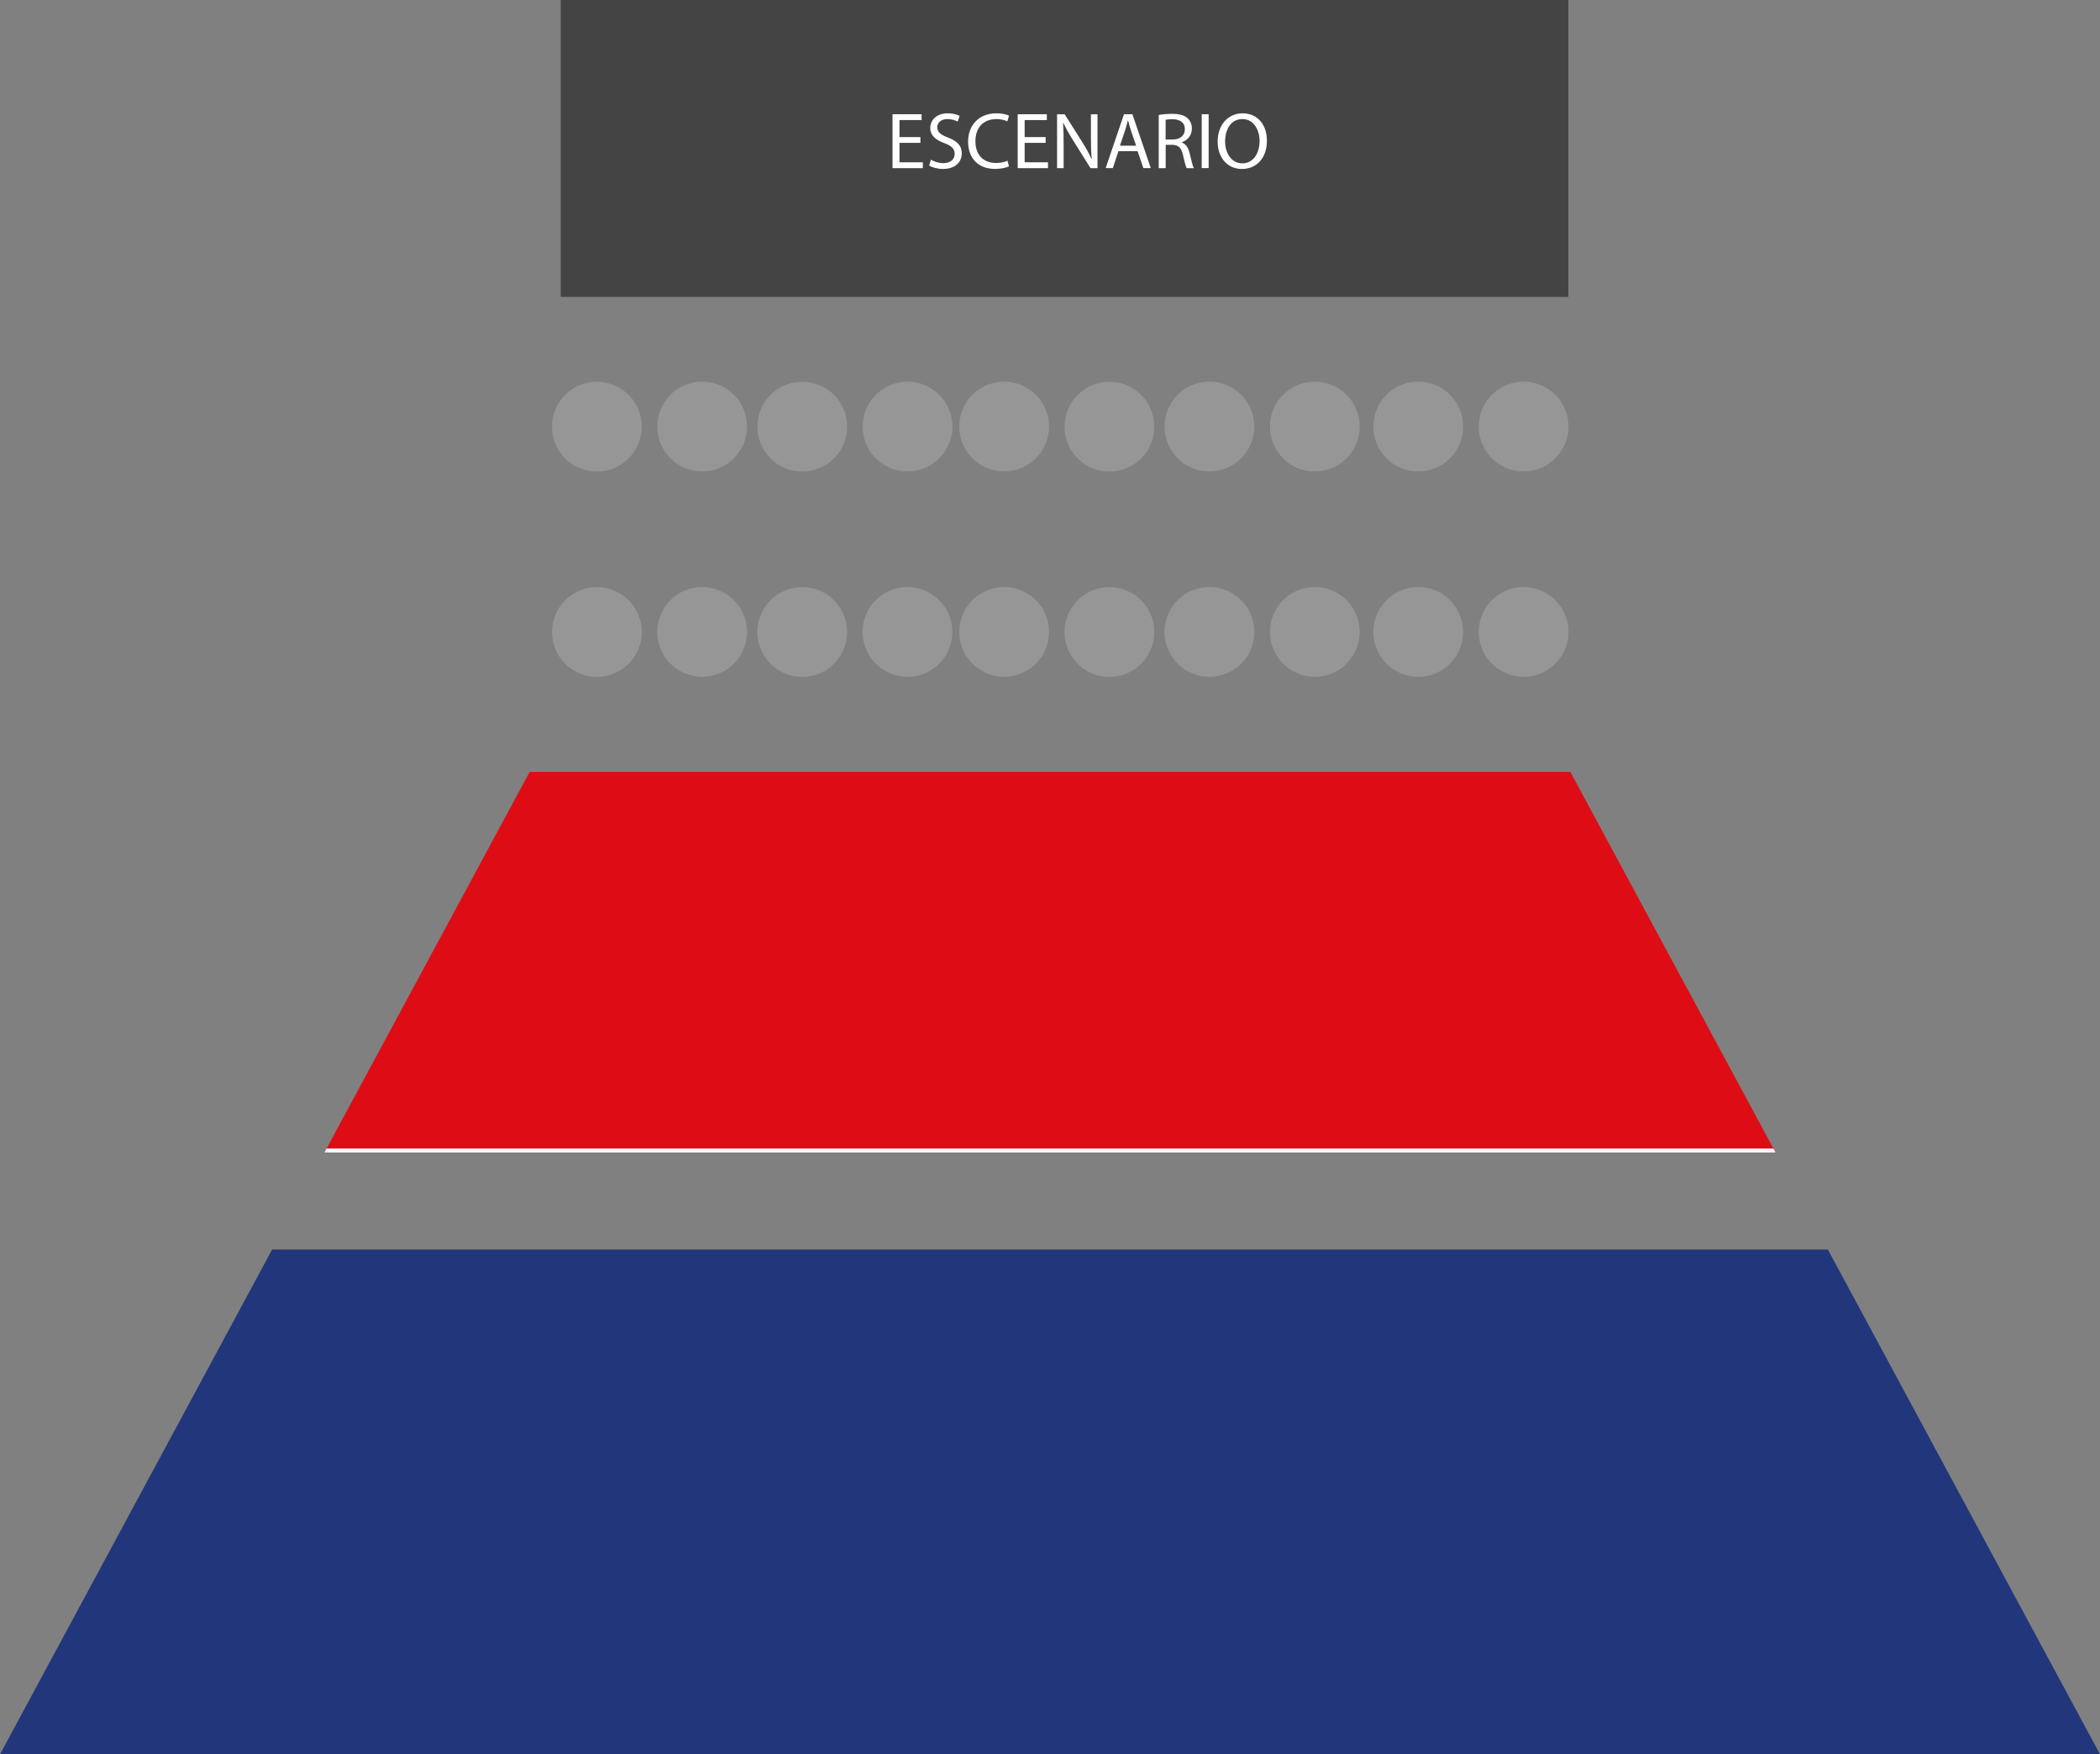
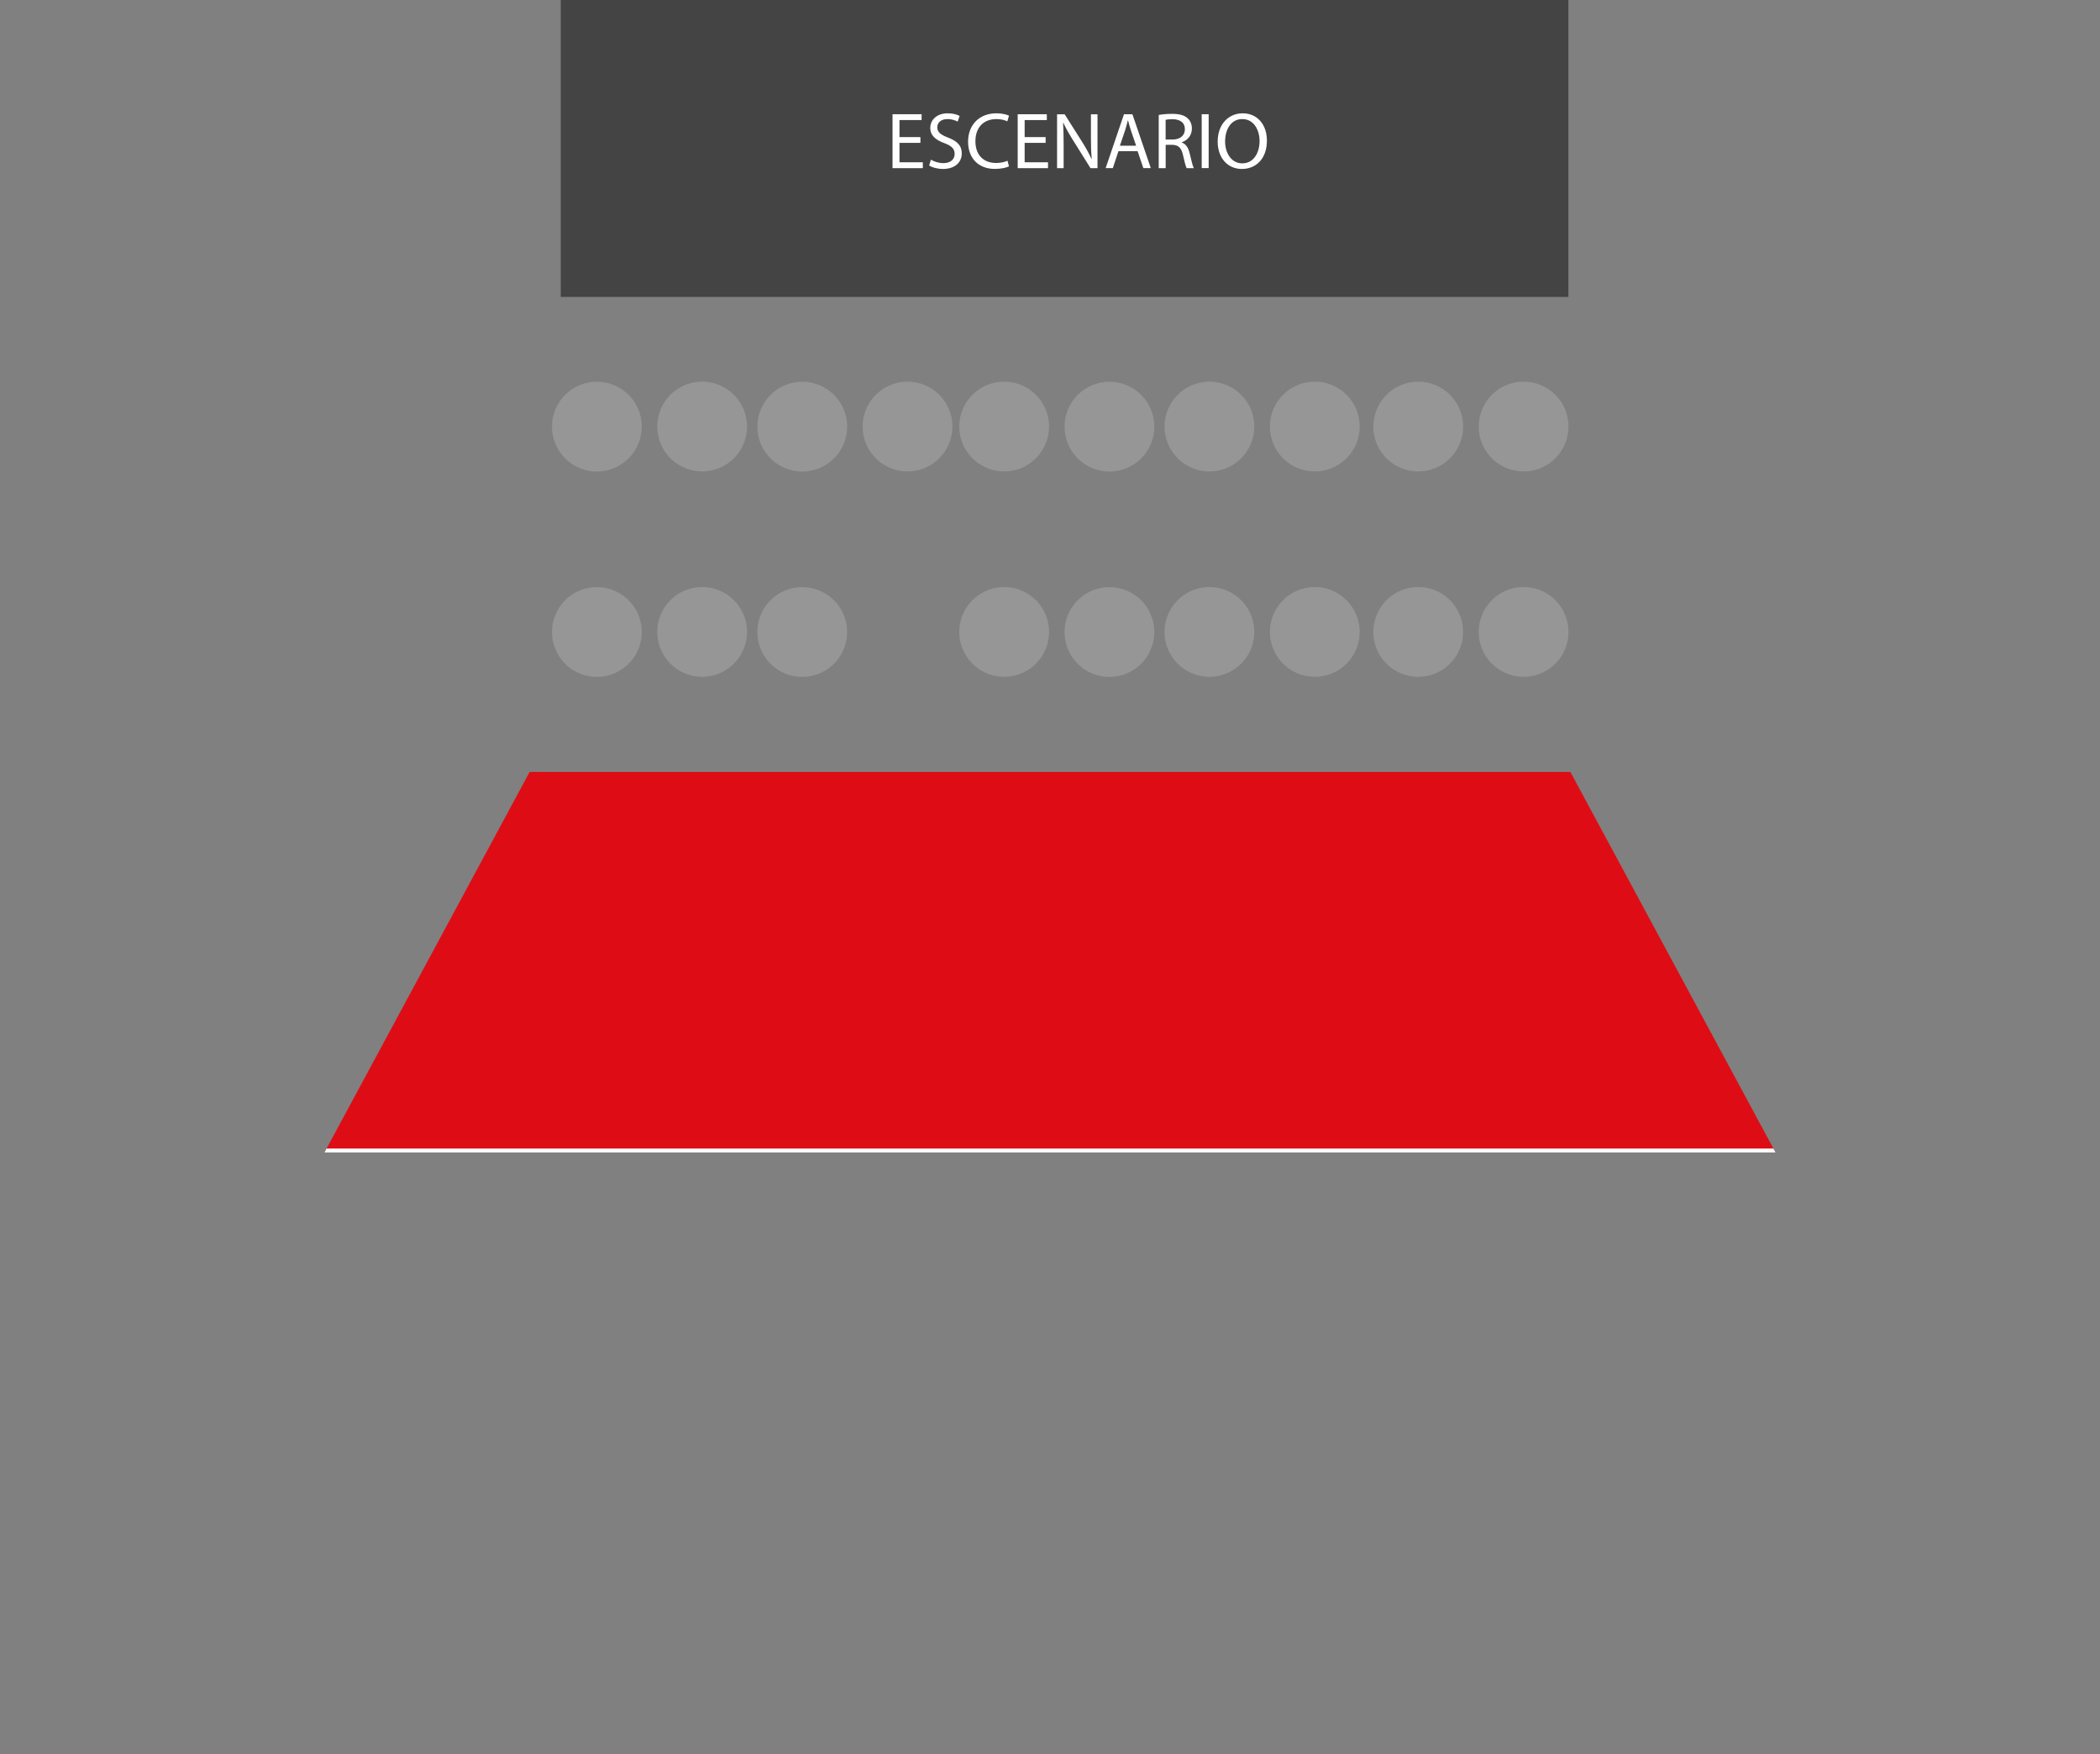
<svg xmlns="http://www.w3.org/2000/svg" xmlns:ns1="http://sodipodi.sourceforge.net/DTD/sodipodi-0.dtd" xmlns:ns2="http://www.inkscape.org/namespaces/inkscape" version="1.1" id="Capa_1" x="0px" y="0px" viewBox="0 0 389.4 325.29" xml:space="preserve" ns1:docname="son001.svg" width="389.4" height="325.29" ns2:version="1.0.2-2 (e86c870879, 2021-01-15)">
  <rect x="0" y="0" width="389.4" height="325.29" fill="#808080" stroke="none" />
  <defs id="defs73" />
  <ns1:namedview id="namedview71" pagecolor="#ffffff" bordercolor="#000000" borderopacity="0.25" ns2:showpageshadow="2" ns2:pageopacity="0.0" ns2:pagecheckerboard="0" ns2:deskcolor="#d1d1d1" showgrid="false" ns2:zoom="1.05" ns2:cx="194.28571" ns2:cy="169.52381" ns2:window-width="1920" ns2:window-height="1001" ns2:window-x="-9" ns2:window-y="-9" ns2:window-maximized="1" ns2:current-layer="Capa_1" ns2:document-rotation="0" />
  <style type="text/css" id="style2">
	.st0{fill:#444444;}
	.st1{fill:#FFFFFF;}
	.st2{fill:#DB0D15;}
	.st3{fill:#27367B;}
	.st4{fill:#969696;}
</style>
  <path id="rect4" class="st0" style="fill:#444444" d="M 103.98,0 H 290.82 V 55.06 H 103.98 Z" />
  <path id="polygon6" class="st1" style="fill:#ffffff" d="m 170.67,26.49 h -3.88 v 3.6 h 4.33 v 1.09 h -5.62 v -10 h 5.39 v 1.08 h -4.1 v 3.16 h 3.88 z" />
  <path class="st1" d="m 172.62,29.6 c 0.58,0.36 1.42,0.65 2.31,0.65 1.32,0 2.09,-0.7 2.09,-1.71 0,-0.93 -0.53,-1.47 -1.88,-1.99 -1.63,-0.58 -2.64,-1.42 -2.64,-2.83 0,-1.56 1.29,-2.71 3.23,-2.71 1.02,0 1.76,0.24 2.21,0.49 l -0.36,1.05 c -0.33,-0.18 -0.99,-0.47 -1.9,-0.47 -1.36,0 -1.88,0.82 -1.88,1.5 0,0.93 0.61,1.39 1.99,1.93 1.69,0.65 2.55,1.47 2.55,2.94 0,1.54 -1.14,2.88 -3.5,2.88 -0.96,0 -2.02,-0.28 -2.55,-0.64 z" id="path8" />
  <path class="st1" d="m 187.09,30.85 c -0.47,0.24 -1.42,0.47 -2.64,0.47 -2.82,0 -4.94,-1.78 -4.94,-5.06 0,-3.13 2.12,-5.25 5.22,-5.25 1.25,0 2.03,0.27 2.37,0.44 l -0.31,1.05 c -0.49,-0.24 -1.19,-0.42 -2.02,-0.42 -2.34,0 -3.9,1.5 -3.9,4.12 0,2.45 1.41,4.02 3.84,4.02 0.79,0 1.59,-0.16 2.11,-0.42 z" id="path10" />
  <path id="polygon12" class="st1" style="fill:#ffffff" d="M 193.89,26.49 H 190 v 3.6 h 4.33 v 1.09 h -5.62 v -10 h 5.4 v 1.08 H 190 v 3.16 h 3.89 z" />
  <path class="st1" d="m 196.01,31.18 v -9.99 h 1.41 l 3.2,5.06 c 0.74,1.17 1.32,2.22 1.79,3.25 l 0.03,-0.02 c -0.12,-1.33 -0.15,-2.55 -0.15,-4.11 v -4.18 h 1.22 v 9.99 h -1.3 l -3.17,-5.07 c -0.7,-1.11 -1.36,-2.25 -1.87,-3.34 l -0.04,0.02 c 0.07,1.26 0.1,2.46 0.1,4.12 v 4.27 z" id="path14" />
  <path class="st1" d="m 207.39,28.03 -1.04,3.14 h -1.33 l 3.4,-9.99 h 1.56 l 3.41,9.99 h -1.38 l -1.07,-3.14 z m 3.28,-1.01 -0.98,-2.88 c -0.22,-0.65 -0.37,-1.25 -0.52,-1.82 h -0.03 c -0.15,0.59 -0.31,1.2 -0.5,1.81 l -0.98,2.89 z" id="path16" />
  <path class="st1" d="m 214.85,21.32 c 0.65,-0.13 1.59,-0.21 2.48,-0.21 1.38,0 2.27,0.25 2.89,0.82 0.5,0.44 0.79,1.13 0.79,1.9 0,1.32 -0.83,2.19 -1.88,2.55 v 0.04 c 0.77,0.27 1.23,0.98 1.47,2.02 0.33,1.39 0.56,2.36 0.77,2.74 h -1.33 c -0.16,-0.28 -0.39,-1.14 -0.67,-2.39 -0.3,-1.38 -0.83,-1.9 -2,-1.94 h -1.22 v 4.33 h -1.29 v -9.86 z m 1.29,4.55 h 1.32 c 1.38,0 2.25,-0.76 2.25,-1.9 0,-1.29 -0.93,-1.85 -2.3,-1.87 -0.62,0 -1.07,0.06 -1.27,0.12 z" id="path18" />
  <path id="rect20" class="st1" style="fill:#ffffff" d="m 222.83,21.18 h 1.29 v 9.99 h -1.29 z" />
  <path class="st1" d="m 234.92,26.07 c 0,3.44 -2.09,5.26 -4.64,5.26 -2.64,0 -4.49,-2.05 -4.49,-5.07 0,-3.17 1.97,-5.25 4.64,-5.25 2.73,0.01 4.49,2.1 4.49,5.06 z m -7.75,0.17 c 0,2.14 1.16,4.05 3.19,4.05 2.05,0 3.2,-1.88 3.2,-4.15 0,-1.99 -1.04,-4.06 -3.19,-4.06 -2.14,-0.01 -3.2,1.96 -3.2,4.16 z" id="path22" />
  <path id="TT1" class="st2" style="fill:#de0d15;fill-opacity:1" d="m 328.85,212.97 0.38,0.72 H 60.17 l 0.38,-0.72 37.66,-69.84 h 192.98 z" />
-   <path id="TT2" class="st3" style="fill:#21367b;fill-opacity:1" d="M 389.4,325.29 H 0 l 50.46,-93.6 h 288.48 z" />
  <path id="polygon28" class="st1" style="fill:#ffffff" d="m 328.85,212.97 0.38,0.72 H 60.17 l 0.38,-0.72 z" />
  <path id="ellipse30" class="st4" style="fill:#969696;stroke-width:1" d="m 112.592,71.009 a 8.32,8.32 0 0 1 6.185,10.009 8.32,8.32 0 0 1 -10.009,6.185 8.32,8.32 0 0 1 -6.185,-10.009 8.32,8.32 0 0 1 10.009,-6.185 z" />
  <path id="ellipse32" class="st4" style="fill:#969696;stroke-width:1" d="m 112.59,109.091 a 8.32,8.32 0 0 1 6.185,10.009 8.32,8.32 0 0 1 -10.009,6.185 8.32,8.32 0 0 1 -6.185,-10.009 8.32,8.32 0 0 1 10.009,-6.185 z" />
  <path id="circle34" class="st4" style="fill:#969696" d="m 138.52,79.09 a 8.32,8.32 0 0 1 -8.32,8.32 8.32,8.32 0 0 1 -8.32,-8.32 8.32,8.32 0 0 1 8.32,-8.32 8.32,8.32 0 0 1 8.32,8.32 z" />
  <path id="circle36" class="st4" style="fill:#969696" d="m 138.52,117.17 a 8.32,8.32 0 0 1 -8.32,8.32 8.32,8.32 0 0 1 -8.32,-8.32 8.32,8.32 0 0 1 8.32,-8.32 8.32,8.32 0 0 1 8.32,8.32 z" />
  <path id="ellipse38" class="st4" style="fill:#969696;stroke-width:1" d="m 150.674,71.011 a 8.32,8.32 0 0 1 6.185,10.009 8.32,8.32 0 0 1 -10.009,6.185 8.32,8.32 0 0 1 -6.185,-10.009 8.32,8.32 0 0 1 10.009,-6.185 z" />
  <path id="ellipse40" class="st4" style="fill:#969696;stroke-width:1" d="m 150.672,109.092 a 8.32,8.32 0 0 1 6.185,10.009 8.32,8.32 0 0 1 -10.009,6.185 8.32,8.32 0 0 1 -6.185,-10.009 8.32,8.32 0 0 1 10.009,-6.185 z" />
  <path id="circle42" class="st4" style="fill:#969696" d="m 176.6,79.09 a 8.32,8.32 0 0 1 -8.32,8.32 8.32,8.32 0 0 1 -8.32,-8.32 8.32,8.32 0 0 1 8.32,-8.32 8.32,8.32 0 0 1 8.32,8.32 z" />
-   <path id="circle44" class="st4" style="fill:#969696" d="m 176.6,117.17 a 8.32,8.32 0 0 1 -8.32,8.32 8.32,8.32 0 0 1 -8.32,-8.32 8.32,8.32 0 0 1 8.32,-8.32 8.32,8.32 0 0 1 8.32,8.32 z" />
  <path id="circle46" class="st4" style="fill:#969696" d="m 194.52,79.09 a 8.32,8.32 0 0 1 -8.32,8.32 8.32,8.32 0 0 1 -8.32,-8.32 8.32,8.32 0 0 1 8.32,-8.32 8.32,8.32 0 0 1 8.32,8.32 z" />
  <path id="circle48" class="st4" style="fill:#969696" d="m 194.52,117.17 a 8.32,8.32 0 0 1 -8.32,8.32 8.32,8.32 0 0 1 -8.32,-8.32 8.32,8.32 0 0 1 8.32,-8.32 8.32,8.32 0 0 1 8.32,8.32 z" />
  <path id="ellipse50" class="st4" style="fill:#969696;stroke-width:1" d="m 207.636,71.013 a 8.32,8.32 0 0 1 6.185,10.009 8.32,8.32 0 0 1 -10.009,6.185 8.32,8.32 0 0 1 -6.185,-10.009 8.32,8.32 0 0 1 10.009,-6.185 z" />
  <path id="ellipse52" class="st4" style="fill:#969696;stroke-width:1" d="m 207.634,109.095 a 8.32,8.32 0 0 1 6.185,10.009 8.32,8.32 0 0 1 -10.009,6.185 8.32,8.32 0 0 1 -6.185,-10.009 8.32,8.32 0 0 1 10.009,-6.185 z" />
  <path id="ellipse54" class="st4" style="fill:#969696;stroke-width:1" d="m 225.084,70.814 a 8.32,8.32 0 0 1 7.46,9.099 8.32,8.32 0 0 1 -9.099,7.46 8.32,8.32 0 0 1 -7.46,-9.099 8.32,8.32 0 0 1 9.099,-7.46 z" />
  <path id="ellipse56" class="st4" style="fill:#969696;stroke-width:1" d="m 225.082,108.893 a 8.32,8.32 0 0 1 7.46,9.099 8.32,8.32 0 0 1 -9.099,7.46 8.32,8.32 0 0 1 -7.46,-9.099 8.32,8.32 0 0 1 9.099,-7.46 z" />
  <path id="circle58" class="st4" style="fill:#969696" d="m 252.12,79.09 a 8.32,8.32 0 0 1 -8.32,8.32 8.32,8.32 0 0 1 -8.32,-8.32 8.32,8.32 0 0 1 8.32,-8.32 8.32,8.32 0 0 1 8.32,8.32 z" />
  <path id="circle60" class="st4" style="fill:#969696" d="m 252.12,117.17 a 8.32,8.32 0 0 1 -8.32,8.32 8.32,8.32 0 0 1 -8.32,-8.32 8.32,8.32 0 0 1 8.32,-8.32 8.32,8.32 0 0 1 8.32,8.32 z" />
  <path id="ellipse62" class="st4" style="fill:#969696;stroke-width:1" d="m 263.802,70.815 a 8.32,8.32 0 0 1 7.46,9.099 8.32,8.32 0 0 1 -9.099,7.46 8.32,8.32 0 0 1 -7.46,-9.099 8.32,8.32 0 0 1 9.099,-7.46 z" />
  <path id="ellipse64" class="st4" style="fill:#969696;stroke-width:1" d="m 263.801,108.894 a 8.32,8.32 0 0 1 7.46,9.099 8.32,8.32 0 0 1 -9.099,7.46 8.32,8.32 0 0 1 -7.46,-9.099 8.32,8.32 0 0 1 9.099,-7.46 z" />
  <path id="circle66" class="st4" style="fill:#969696" d="m 290.84,79.09 a 8.32,8.32 0 0 1 -8.32,8.32 8.32,8.32 0 0 1 -8.32,-8.32 8.32,8.32 0 0 1 8.32,-8.32 8.32,8.32 0 0 1 8.32,8.32 z" />
  <path id="circle68" class="st4" style="fill:#969696" d="m 290.84,117.17 a 8.32,8.32 0 0 1 -8.32,8.32 8.32,8.32 0 0 1 -8.32,-8.32 8.32,8.32 0 0 1 8.32,-8.32 8.32,8.32 0 0 1 8.32,8.32 z" />
</svg>